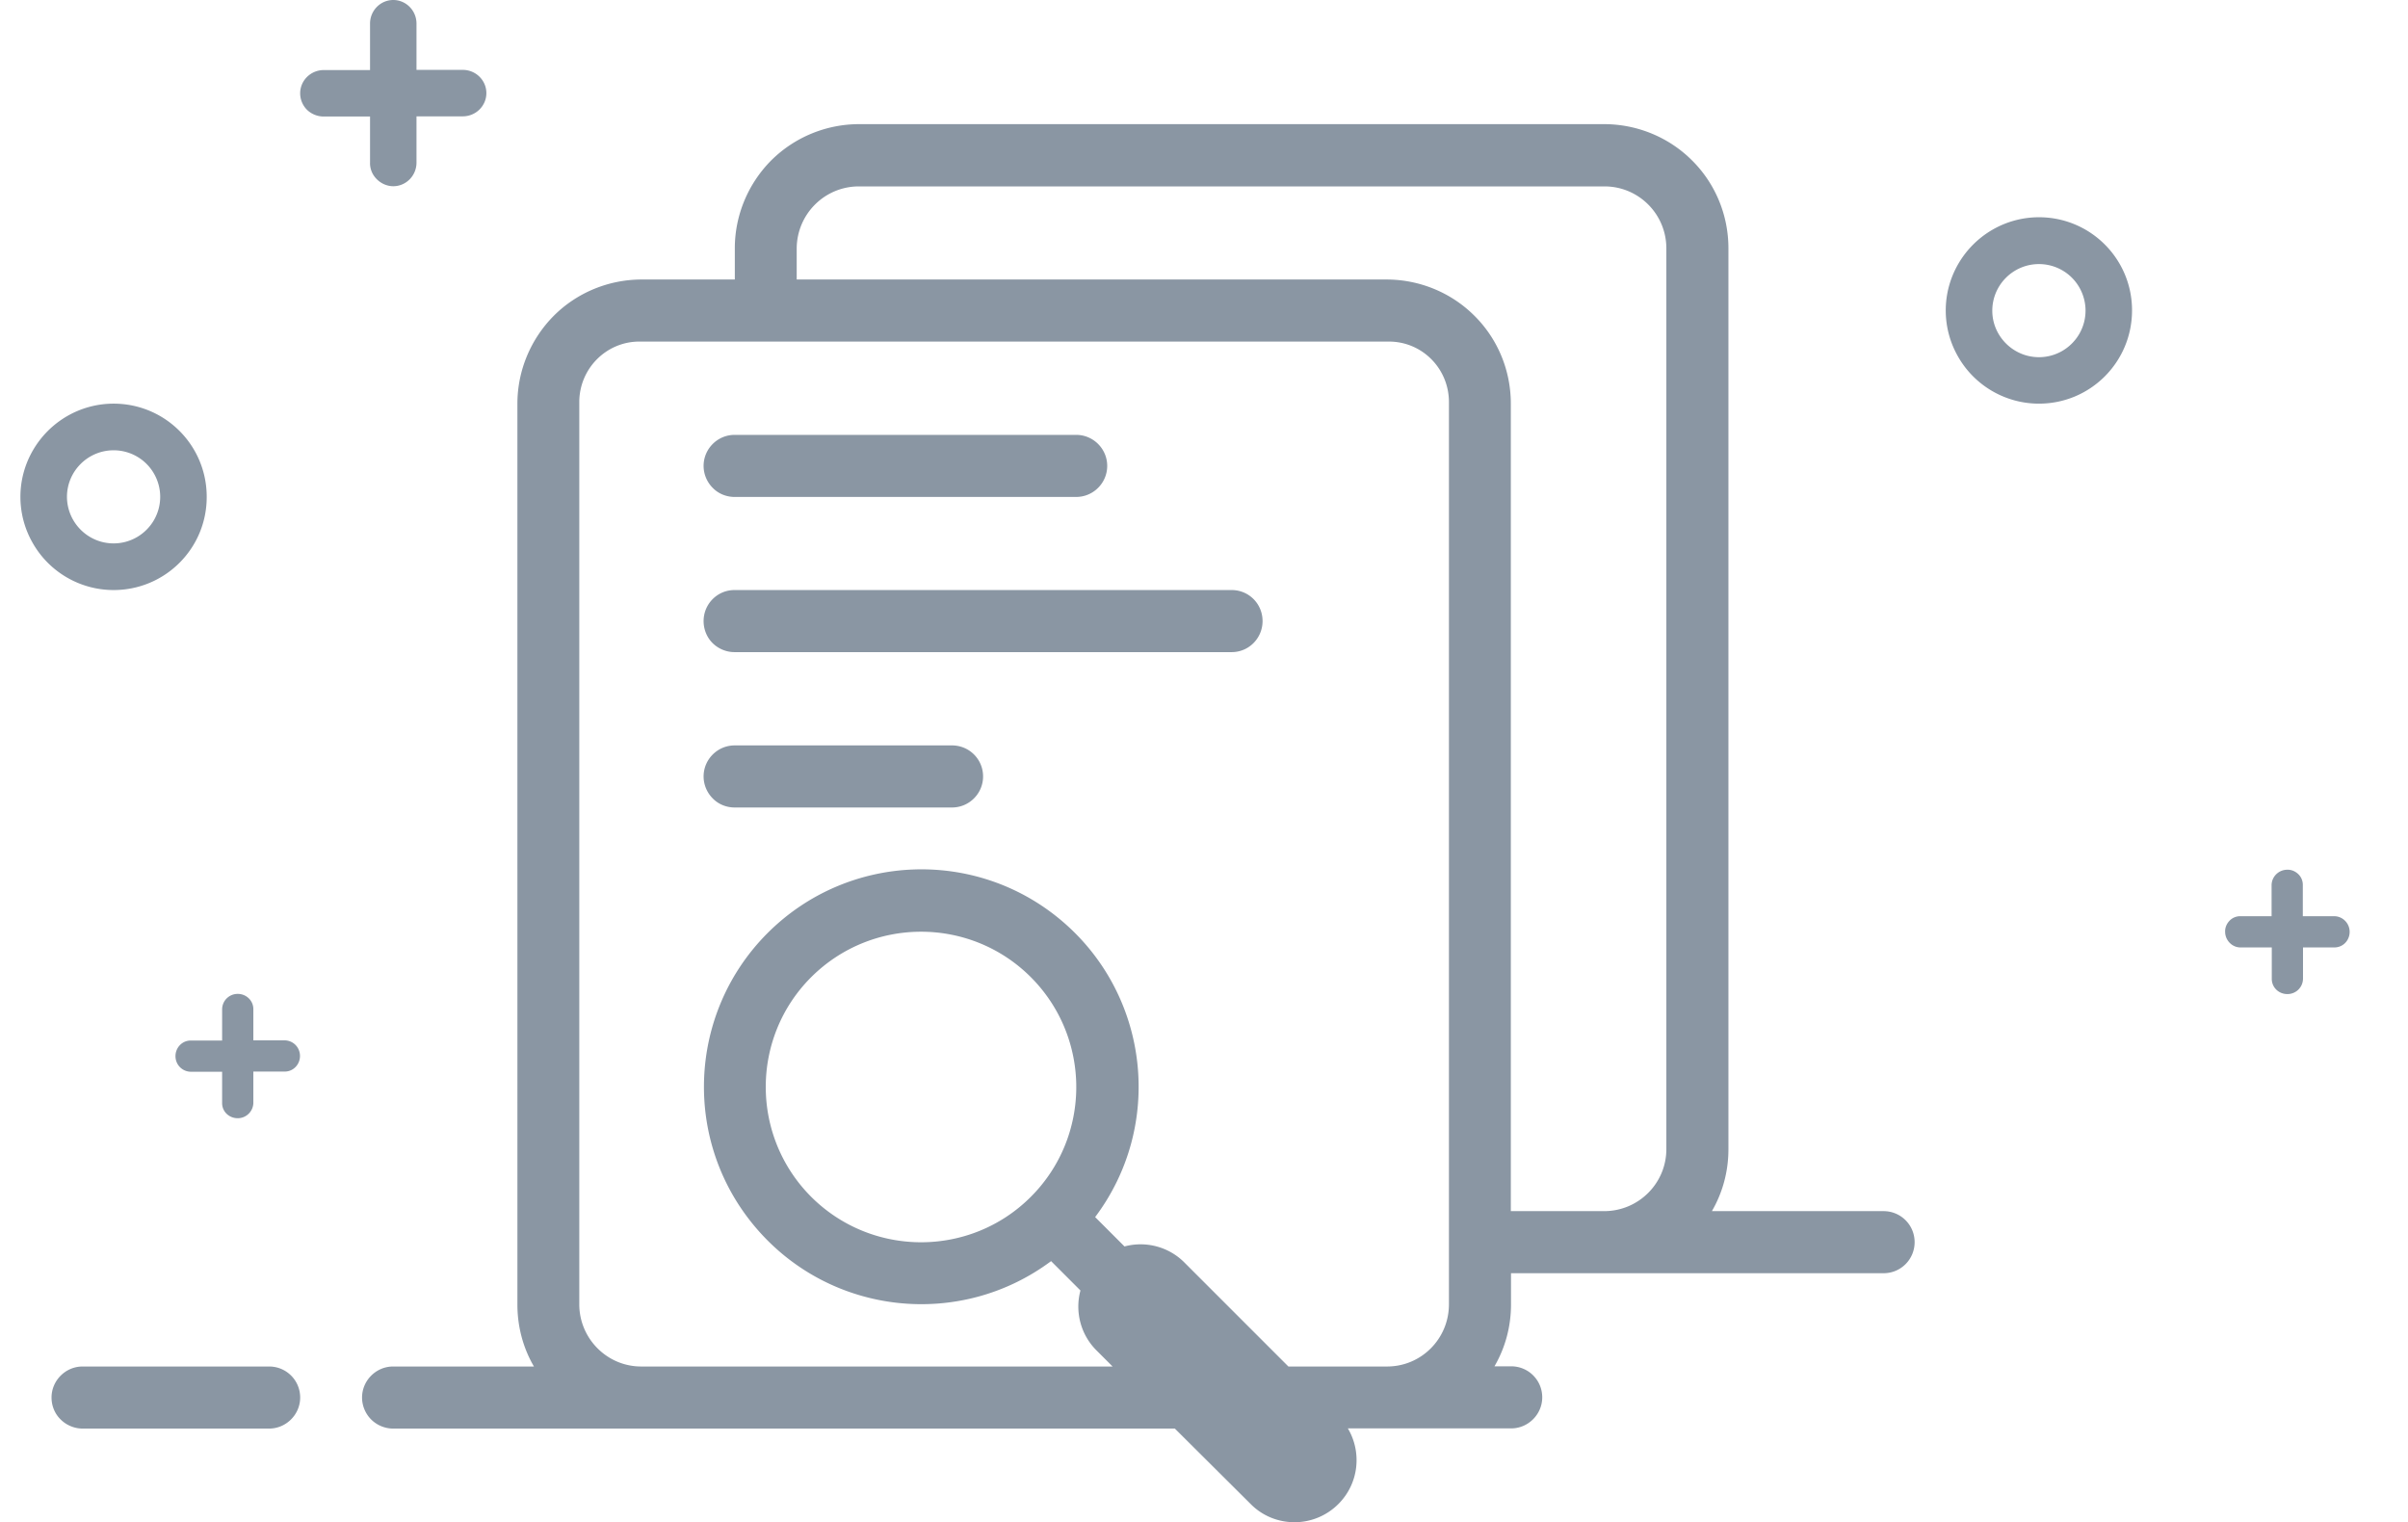
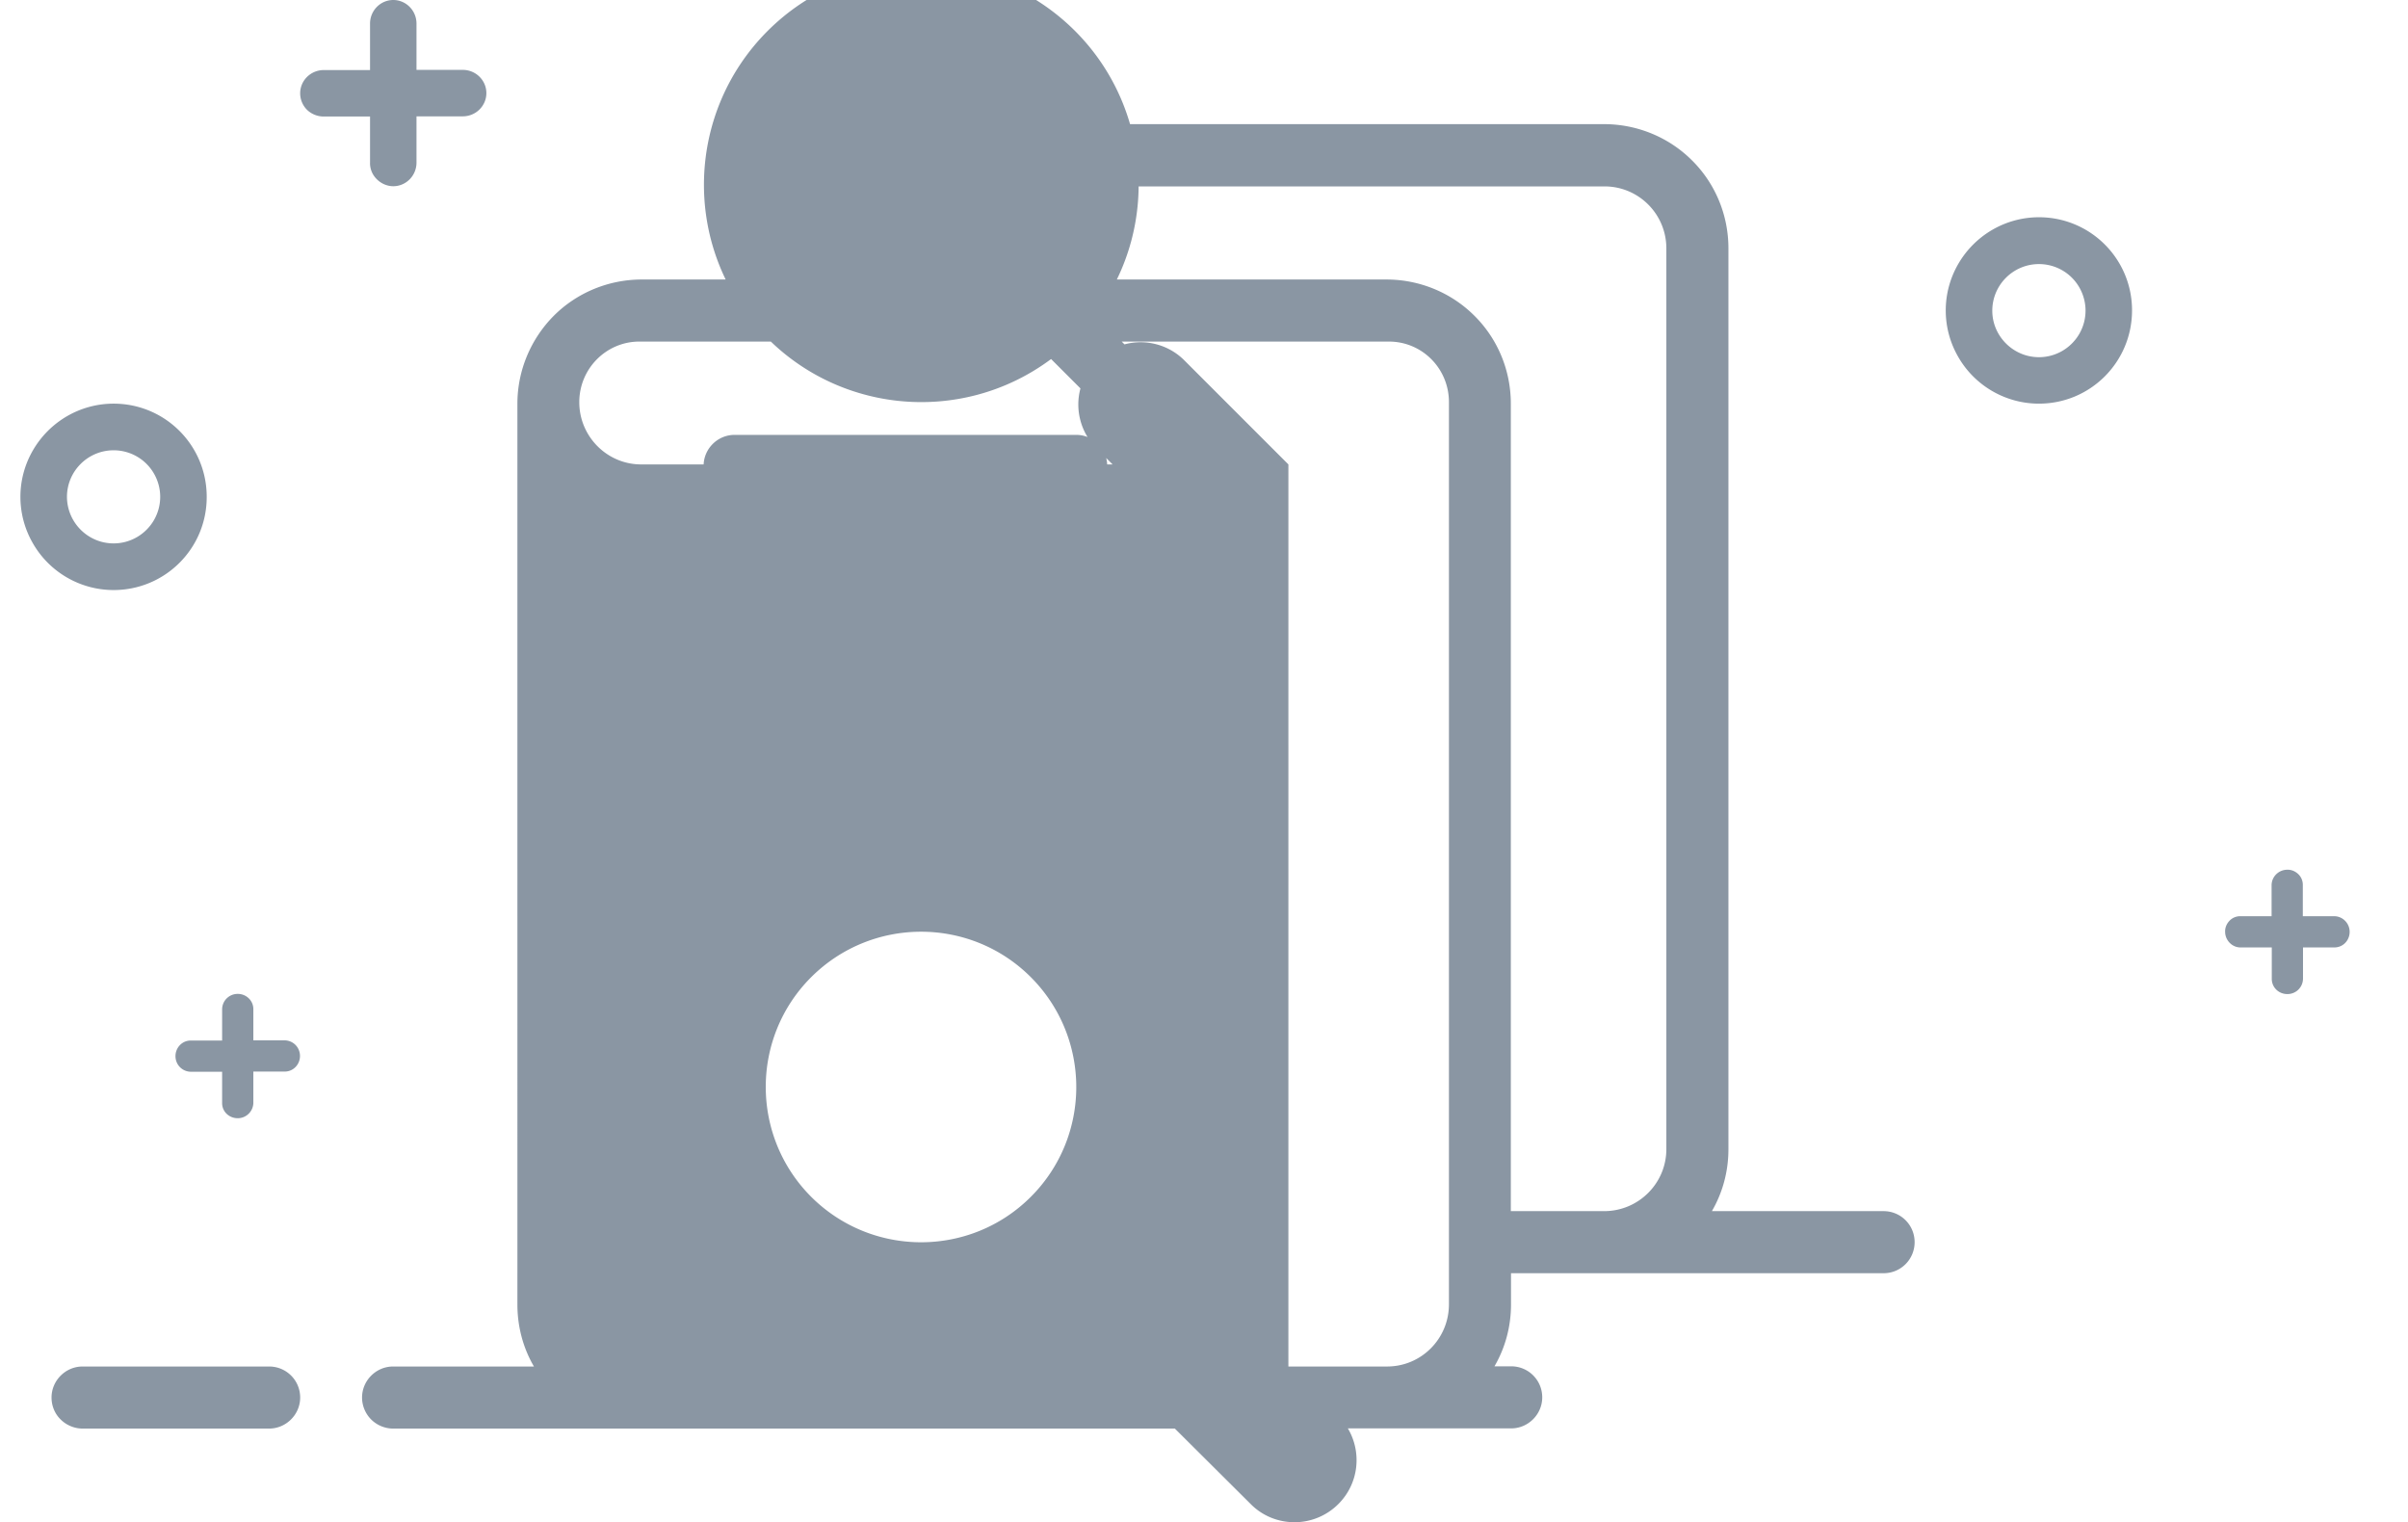
<svg xmlns="http://www.w3.org/2000/svg" t="1553821397752" class="icon" style="" viewBox="0 0 1620 1024" version="1.1" p-id="1815" width="50.625" height="32">
  <defs>
    <style type="text/css" />
  </defs>
-   <path d="M170.44 699.835h21.128c5.751 0.125 10.251 4.751 10.251 10.501 0 5.751-4.501 10.501-10.251 10.501h-21.128v21.128c-0.125 5.626-4.751 10.251-10.501 10.251-2.75 0-5.376-1-7.376-2.875-2-1.875-3.125-4.501-3.125-7.251v-21.128h-21.128c-5.751-0.125-10.251-4.751-10.251-10.501 0-5.751 4.501-10.501 10.251-10.501h21.128V678.833c0.125-5.751 4.751-10.251 10.501-10.251 5.751 0 10.501 4.501 10.501 10.251v21.003zM1549.233 616.325v-21.128c0-2.75-1.125-5.376-3.125-7.251s-4.626-3-7.376-2.875c-5.626 0-10.376 4.501-10.501 10.251V616.325h-21.128c-2.75 0-5.376 1.125-7.251 3.125s-3 4.626-2.875 7.376c0 5.626 4.626 10.501 10.251 10.501h21.128v21.128c0 5.751 4.626 10.251 10.501 10.251 5.751 0 10.376-4.501 10.501-10.251v-21.128h21.128c5.751 0 10.251-4.626 10.251-10.501 0-5.626-4.501-10.376-10.251-10.501h-21.253z m-758.843 344.667h-525.939c-5.501 0-10.876-2.25-14.752-6.126-3.875-3.875-6.126-9.251-6.126-14.752 0-11.501 9.501-20.878 20.878-20.878h94.762c-7.376-12.627-11.126-27.003-11.126-41.63V271.533c0-22.128 8.876-43.38 24.503-59.132 15.627-15.627 37.005-24.378 59.132-24.378h62.633v-21.003c0-22.128 8.876-43.38 24.503-59.132a83.96 83.96 0 0 1 59.132-24.378h501.186c22.128 0 43.505 8.751 59.132 24.378 15.752 15.627 24.503 36.88 24.503 59.132v606.074c0 15.127-4 29.379-11.126 41.63h115.514c11.501 0 20.878 9.251 20.878 20.878 0 11.501-9.251 20.878-20.878 20.878H1016.543v21.003c0 15.127-4 29.379-11.126 41.63h11.251c11.501 0 20.878 9.251 20.878 20.878 0 11.501-9.501 20.878-20.878 20.878h-109.888c9.501 16.002 7.501 37.005-6.376 50.881-7.876 7.876-18.502 12.251-29.504 12.251-11.126 0-21.753-4.376-29.504-12.251l-51.006-50.756z m76.384-41.755h66.383c23.003 0 41.63-18.627 41.63-41.88V270.533c0-22.628-18.002-40.755-40.38-40.755H430.097c-22.253 0-40.38 18.252-40.38 40.755v606.824c0 23.128 18.752 41.88 41.63 41.88h317.164l-10.751-10.751c-10.626-10.501-14.752-26.003-10.876-40.38l-19.752-19.752c-61.382 45.756-147.768 36.379-197.899-21.628-50.131-57.882-47.006-144.643 7.001-198.899 54.257-54.382 141.267-57.632 199.274-7.376 58.007 50.256 67.383 136.892 21.253 198.274l19.752 19.752c14.377-3.875 29.879 0.25 40.38 10.876l69.884 69.884z m149.768-104.513h62.883c23.003-0.125 41.63-18.752 41.63-41.755V167.145c0-23.128-18.627-41.755-41.63-41.755H577.615c-23.003 0.125-41.505 18.752-41.63 41.755v20.878h396.798c22.128 0 43.505 8.751 59.132 24.378 15.752 15.627 24.503 36.88 24.503 59.132v543.191z m-736.34-767.719H311.332c8.751 0 15.877 7.001 15.877 15.627S320.083 78.26 311.332 78.26h-31.129v31.129c0 8.751-7.001 15.877-15.627 15.877-4.126 0-8.126-1.75-11.126-4.751-3-3-4.626-7.001-4.501-11.126V78.385h-31.129c-4.251 0-8.251-1.625-11.251-4.501-3-3-4.626-7.001-4.626-11.126 0-8.626 7.126-15.627 15.877-15.627h31.129v-31.254c0-8.751 7.001-15.877 15.627-15.877s15.627 7.126 15.627 15.877v31.129zM34.674 940.115c0-11.501 9.501-20.878 20.878-20.878h125.515c11.501 0 20.878 9.251 20.878 20.878 0 11.501-9.501 20.878-20.878 20.878h-125.515c-5.501 0-10.876-2.25-14.752-6.126-4-3.875-6.126-9.251-6.126-14.752z m658.83-135.016c40.755-40.755 40.755-106.888 0-147.768-40.755-40.755-106.888-40.755-147.768 0-40.755 40.755-40.755 106.888 0 147.768 40.88 40.755 107.013 40.755 147.768 0zM473.352 313.413c0-11.501 9.376-20.878 20.878-20.878h229.778c11.501 0 20.878 9.376 20.878 20.878s-9.376 20.878-20.878 20.878H494.23c-5.501 0-10.876-2.125-14.752-6.126-3.875-3.875-6.126-9.251-6.126-14.752z m0 104.388c0-11.501 9.251-20.878 20.753-20.878h334.541c11.501 0 20.753 9.251 20.753 20.878 0 11.501-9.251 20.878-20.753 20.878H494.105c-5.501 0-10.876-2.25-14.752-6.126-3.875-3.875-6.001-9.251-6.001-14.752z m0 104.513c0-11.501 9.376-20.878 20.878-20.878h146.268c11.501 0 20.878 9.251 20.878 20.878 0 11.501-9.376 20.878-20.878 20.878h-146.268c-5.501 0-10.876-2.125-14.752-6.126-3.875-3.875-6.126-9.251-6.126-14.752z m-396.923-125.39c-22.378 0-43.13-12.001-54.257-31.379-11.251-19.377-11.251-43.255 0-62.633s31.879-31.379 54.257-31.379c34.629 0 62.633 28.003 62.633 62.633 0.125 34.754-28.003 62.758-62.633 62.758z m0-31.379c11.251 0 21.503-6.001 27.128-15.627 5.626-9.751 5.626-21.628 0-31.379-5.626-9.751-16.002-15.627-27.128-15.627-17.252 0-31.379 14.002-31.379 31.379 0.125 17.252 14.127 31.254 31.379 31.254z m1295.283-94.011c-22.378 0-43.13-12.001-54.257-31.379-11.251-19.377-11.251-43.255 0-62.633s31.879-31.379 54.257-31.379c34.629 0 62.633 28.003 62.633 62.633 0 34.754-28.003 62.758-62.633 62.758z m0-31.254c11.251 0 21.503-6.001 27.128-15.627 5.626-9.751 5.626-21.628 0-31.379-5.626-9.751-16.002-15.627-27.128-15.627-17.252 0-31.379 14.002-31.379 31.379 0 17.127 14.127 31.254 31.379 31.254z m0 0" fill="#8A96A3" p-id="1816" />
+   <path d="M170.44 699.835h21.128c5.751 0.125 10.251 4.751 10.251 10.501 0 5.751-4.501 10.501-10.251 10.501h-21.128v21.128c-0.125 5.626-4.751 10.251-10.501 10.251-2.75 0-5.376-1-7.376-2.875-2-1.875-3.125-4.501-3.125-7.251v-21.128h-21.128c-5.751-0.125-10.251-4.751-10.251-10.501 0-5.751 4.501-10.501 10.251-10.501h21.128V678.833c0.125-5.751 4.751-10.251 10.501-10.251 5.751 0 10.501 4.501 10.501 10.251v21.003zM1549.233 616.325v-21.128c0-2.75-1.125-5.376-3.125-7.251s-4.626-3-7.376-2.875c-5.626 0-10.376 4.501-10.501 10.251V616.325h-21.128c-2.75 0-5.376 1.125-7.251 3.125s-3 4.626-2.875 7.376c0 5.626 4.626 10.501 10.251 10.501h21.128v21.128c0 5.751 4.626 10.251 10.501 10.251 5.751 0 10.376-4.501 10.501-10.251v-21.128h21.128c5.751 0 10.251-4.626 10.251-10.501 0-5.626-4.501-10.376-10.251-10.501h-21.253z m-758.843 344.667h-525.939c-5.501 0-10.876-2.25-14.752-6.126-3.875-3.875-6.126-9.251-6.126-14.752 0-11.501 9.501-20.878 20.878-20.878h94.762c-7.376-12.627-11.126-27.003-11.126-41.63V271.533c0-22.128 8.876-43.38 24.503-59.132 15.627-15.627 37.005-24.378 59.132-24.378h62.633v-21.003c0-22.128 8.876-43.38 24.503-59.132a83.96 83.96 0 0 1 59.132-24.378h501.186c22.128 0 43.505 8.751 59.132 24.378 15.752 15.627 24.503 36.88 24.503 59.132v606.074c0 15.127-4 29.379-11.126 41.63h115.514c11.501 0 20.878 9.251 20.878 20.878 0 11.501-9.251 20.878-20.878 20.878H1016.543v21.003c0 15.127-4 29.379-11.126 41.63h11.251c11.501 0 20.878 9.251 20.878 20.878 0 11.501-9.501 20.878-20.878 20.878h-109.888c9.501 16.002 7.501 37.005-6.376 50.881-7.876 7.876-18.502 12.251-29.504 12.251-11.126 0-21.753-4.376-29.504-12.251l-51.006-50.756z m76.384-41.755h66.383c23.003 0 41.63-18.627 41.63-41.88V270.533c0-22.628-18.002-40.755-40.38-40.755H430.097c-22.253 0-40.38 18.252-40.38 40.755c0 23.128 18.752 41.88 41.63 41.88h317.164l-10.751-10.751c-10.626-10.501-14.752-26.003-10.876-40.38l-19.752-19.752c-61.382 45.756-147.768 36.379-197.899-21.628-50.131-57.882-47.006-144.643 7.001-198.899 54.257-54.382 141.267-57.632 199.274-7.376 58.007 50.256 67.383 136.892 21.253 198.274l19.752 19.752c14.377-3.875 29.879 0.25 40.38 10.876l69.884 69.884z m149.768-104.513h62.883c23.003-0.125 41.63-18.752 41.63-41.755V167.145c0-23.128-18.627-41.755-41.63-41.755H577.615c-23.003 0.125-41.505 18.752-41.63 41.755v20.878h396.798c22.128 0 43.505 8.751 59.132 24.378 15.752 15.627 24.503 36.88 24.503 59.132v543.191z m-736.34-767.719H311.332c8.751 0 15.877 7.001 15.877 15.627S320.083 78.26 311.332 78.26h-31.129v31.129c0 8.751-7.001 15.877-15.627 15.877-4.126 0-8.126-1.75-11.126-4.751-3-3-4.626-7.001-4.501-11.126V78.385h-31.129c-4.251 0-8.251-1.625-11.251-4.501-3-3-4.626-7.001-4.626-11.126 0-8.626 7.126-15.627 15.877-15.627h31.129v-31.254c0-8.751 7.001-15.877 15.627-15.877s15.627 7.126 15.627 15.877v31.129zM34.674 940.115c0-11.501 9.501-20.878 20.878-20.878h125.515c11.501 0 20.878 9.251 20.878 20.878 0 11.501-9.501 20.878-20.878 20.878h-125.515c-5.501 0-10.876-2.25-14.752-6.126-4-3.875-6.126-9.251-6.126-14.752z m658.83-135.016c40.755-40.755 40.755-106.888 0-147.768-40.755-40.755-106.888-40.755-147.768 0-40.755 40.755-40.755 106.888 0 147.768 40.88 40.755 107.013 40.755 147.768 0zM473.352 313.413c0-11.501 9.376-20.878 20.878-20.878h229.778c11.501 0 20.878 9.376 20.878 20.878s-9.376 20.878-20.878 20.878H494.23c-5.501 0-10.876-2.125-14.752-6.126-3.875-3.875-6.126-9.251-6.126-14.752z m0 104.388c0-11.501 9.251-20.878 20.753-20.878h334.541c11.501 0 20.753 9.251 20.753 20.878 0 11.501-9.251 20.878-20.753 20.878H494.105c-5.501 0-10.876-2.25-14.752-6.126-3.875-3.875-6.001-9.251-6.001-14.752z m0 104.513c0-11.501 9.376-20.878 20.878-20.878h146.268c11.501 0 20.878 9.251 20.878 20.878 0 11.501-9.376 20.878-20.878 20.878h-146.268c-5.501 0-10.876-2.125-14.752-6.126-3.875-3.875-6.126-9.251-6.126-14.752z m-396.923-125.39c-22.378 0-43.13-12.001-54.257-31.379-11.251-19.377-11.251-43.255 0-62.633s31.879-31.379 54.257-31.379c34.629 0 62.633 28.003 62.633 62.633 0.125 34.754-28.003 62.758-62.633 62.758z m0-31.379c11.251 0 21.503-6.001 27.128-15.627 5.626-9.751 5.626-21.628 0-31.379-5.626-9.751-16.002-15.627-27.128-15.627-17.252 0-31.379 14.002-31.379 31.379 0.125 17.252 14.127 31.254 31.379 31.254z m1295.283-94.011c-22.378 0-43.13-12.001-54.257-31.379-11.251-19.377-11.251-43.255 0-62.633s31.879-31.379 54.257-31.379c34.629 0 62.633 28.003 62.633 62.633 0 34.754-28.003 62.758-62.633 62.758z m0-31.254c11.251 0 21.503-6.001 27.128-15.627 5.626-9.751 5.626-21.628 0-31.379-5.626-9.751-16.002-15.627-27.128-15.627-17.252 0-31.379 14.002-31.379 31.379 0 17.127 14.127 31.254 31.379 31.254z m0 0" fill="#8A96A3" p-id="1816" />
</svg>